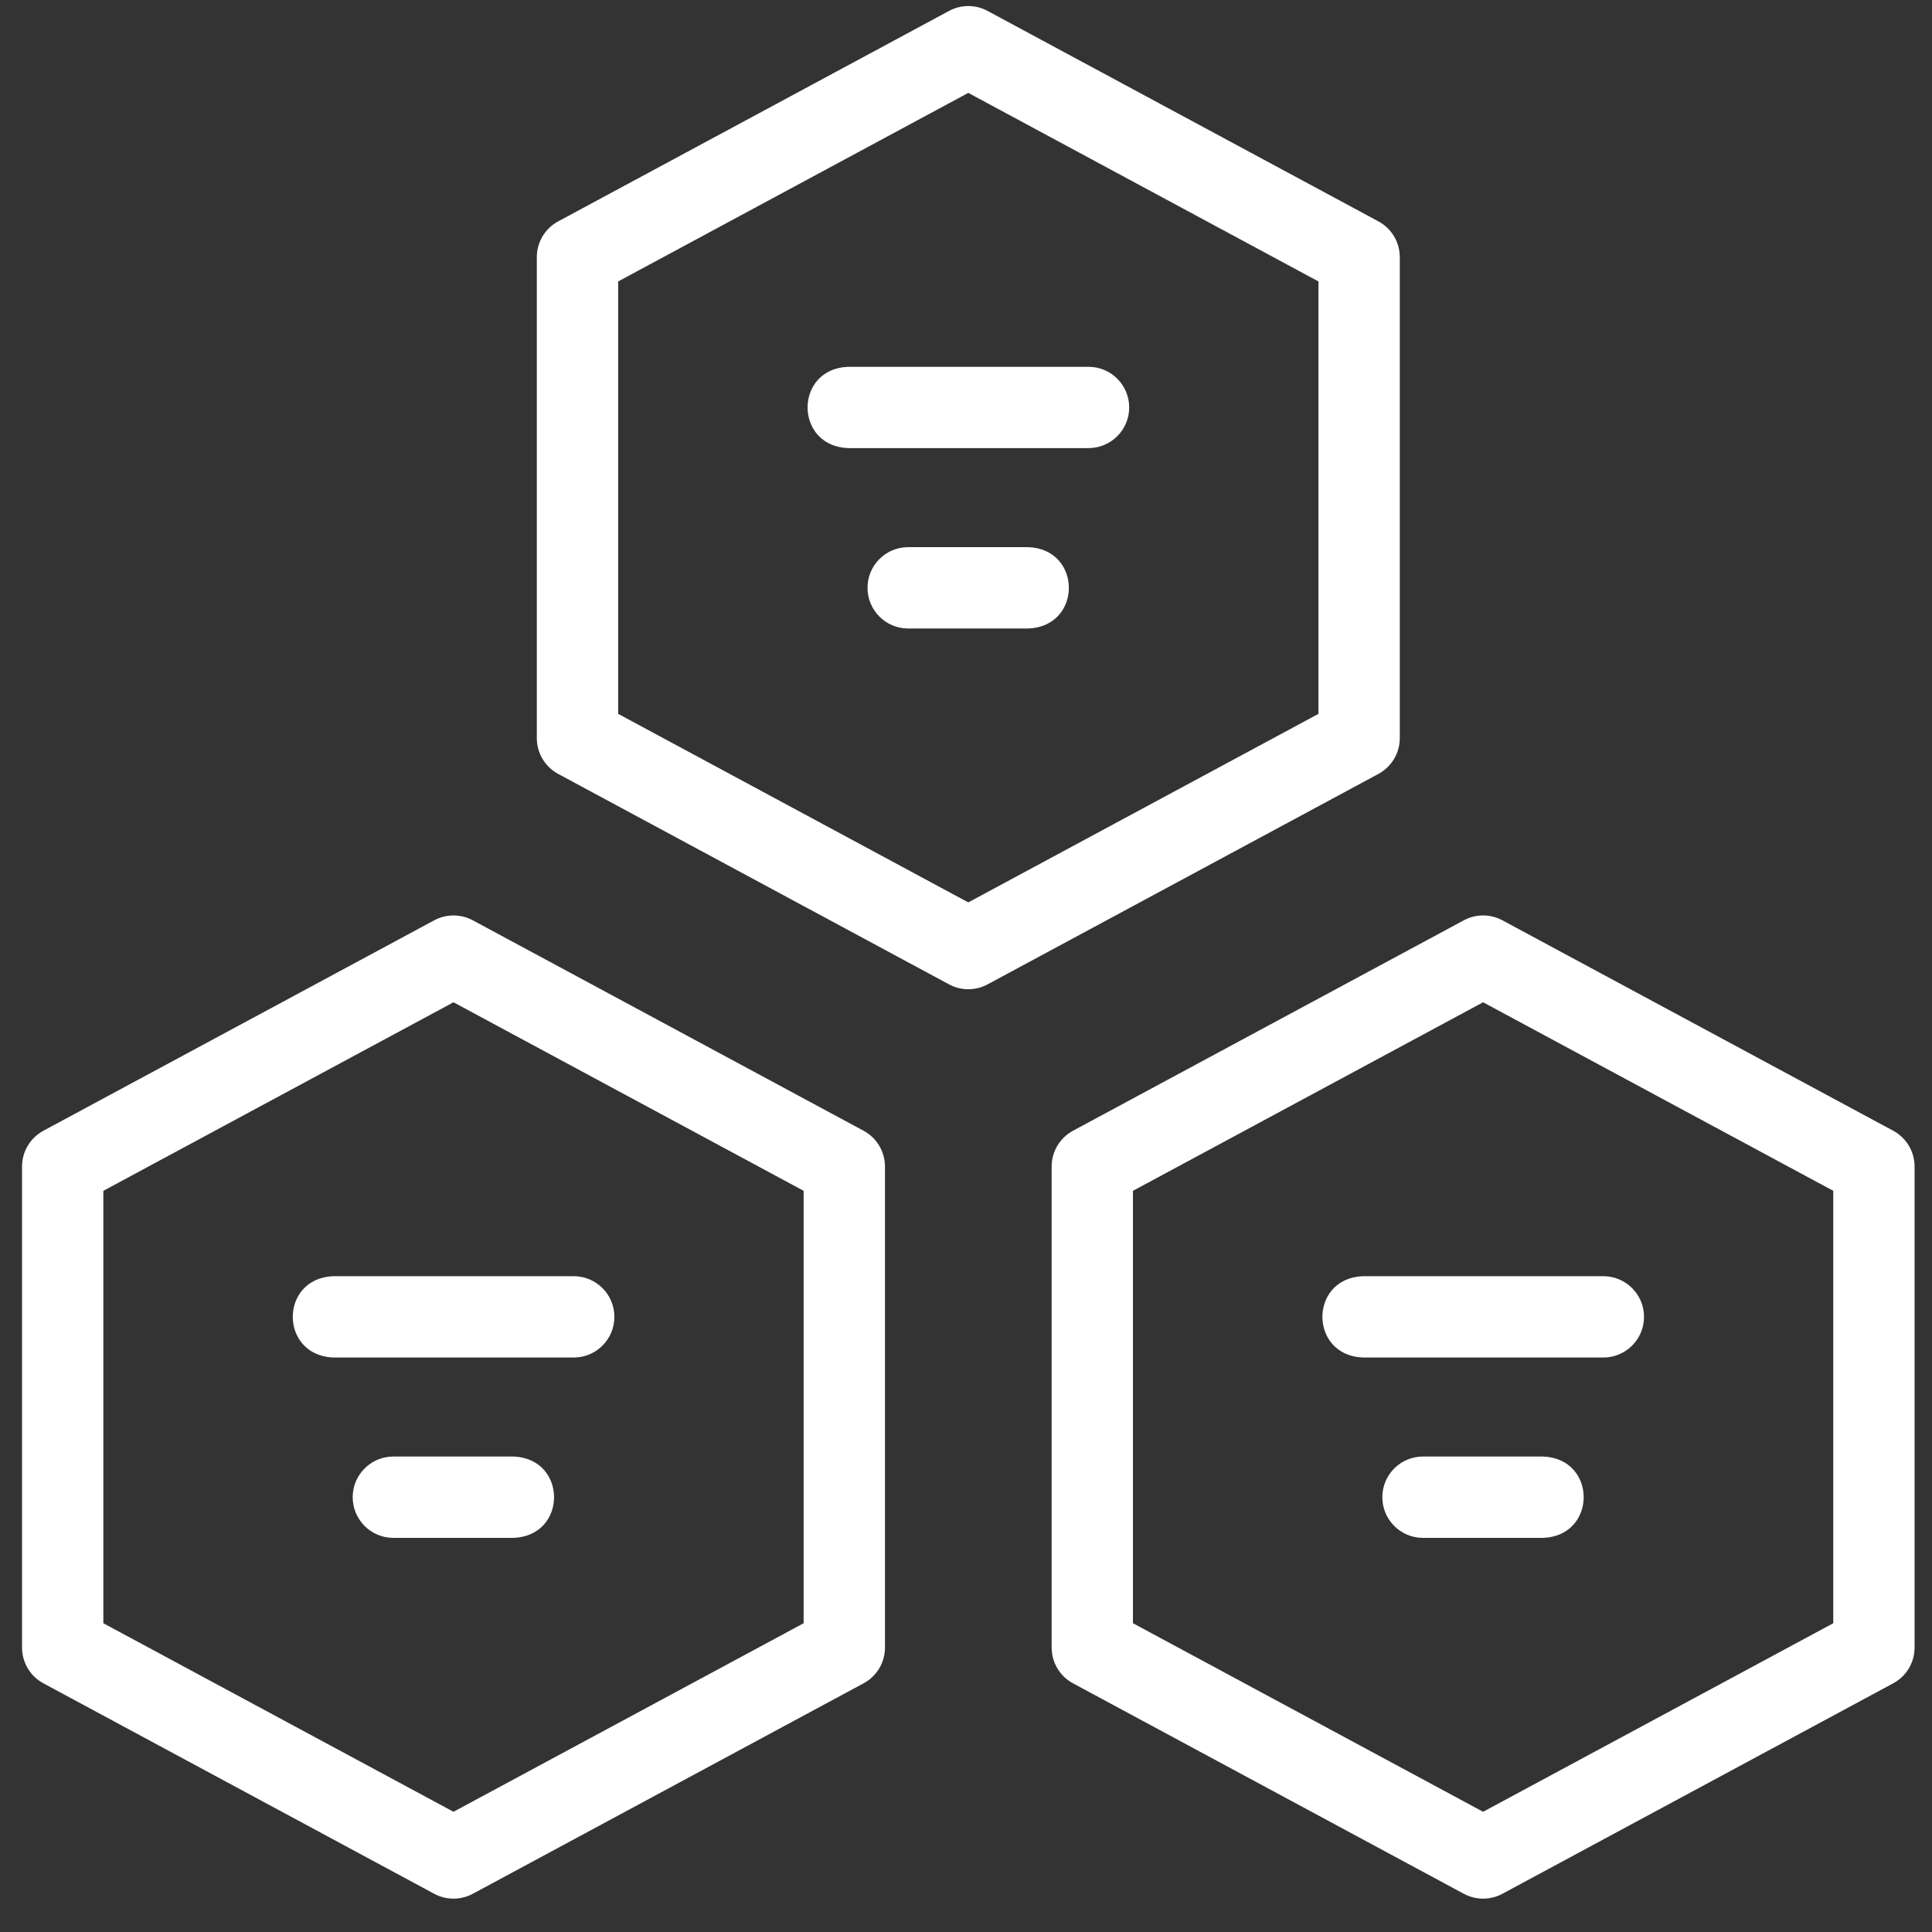
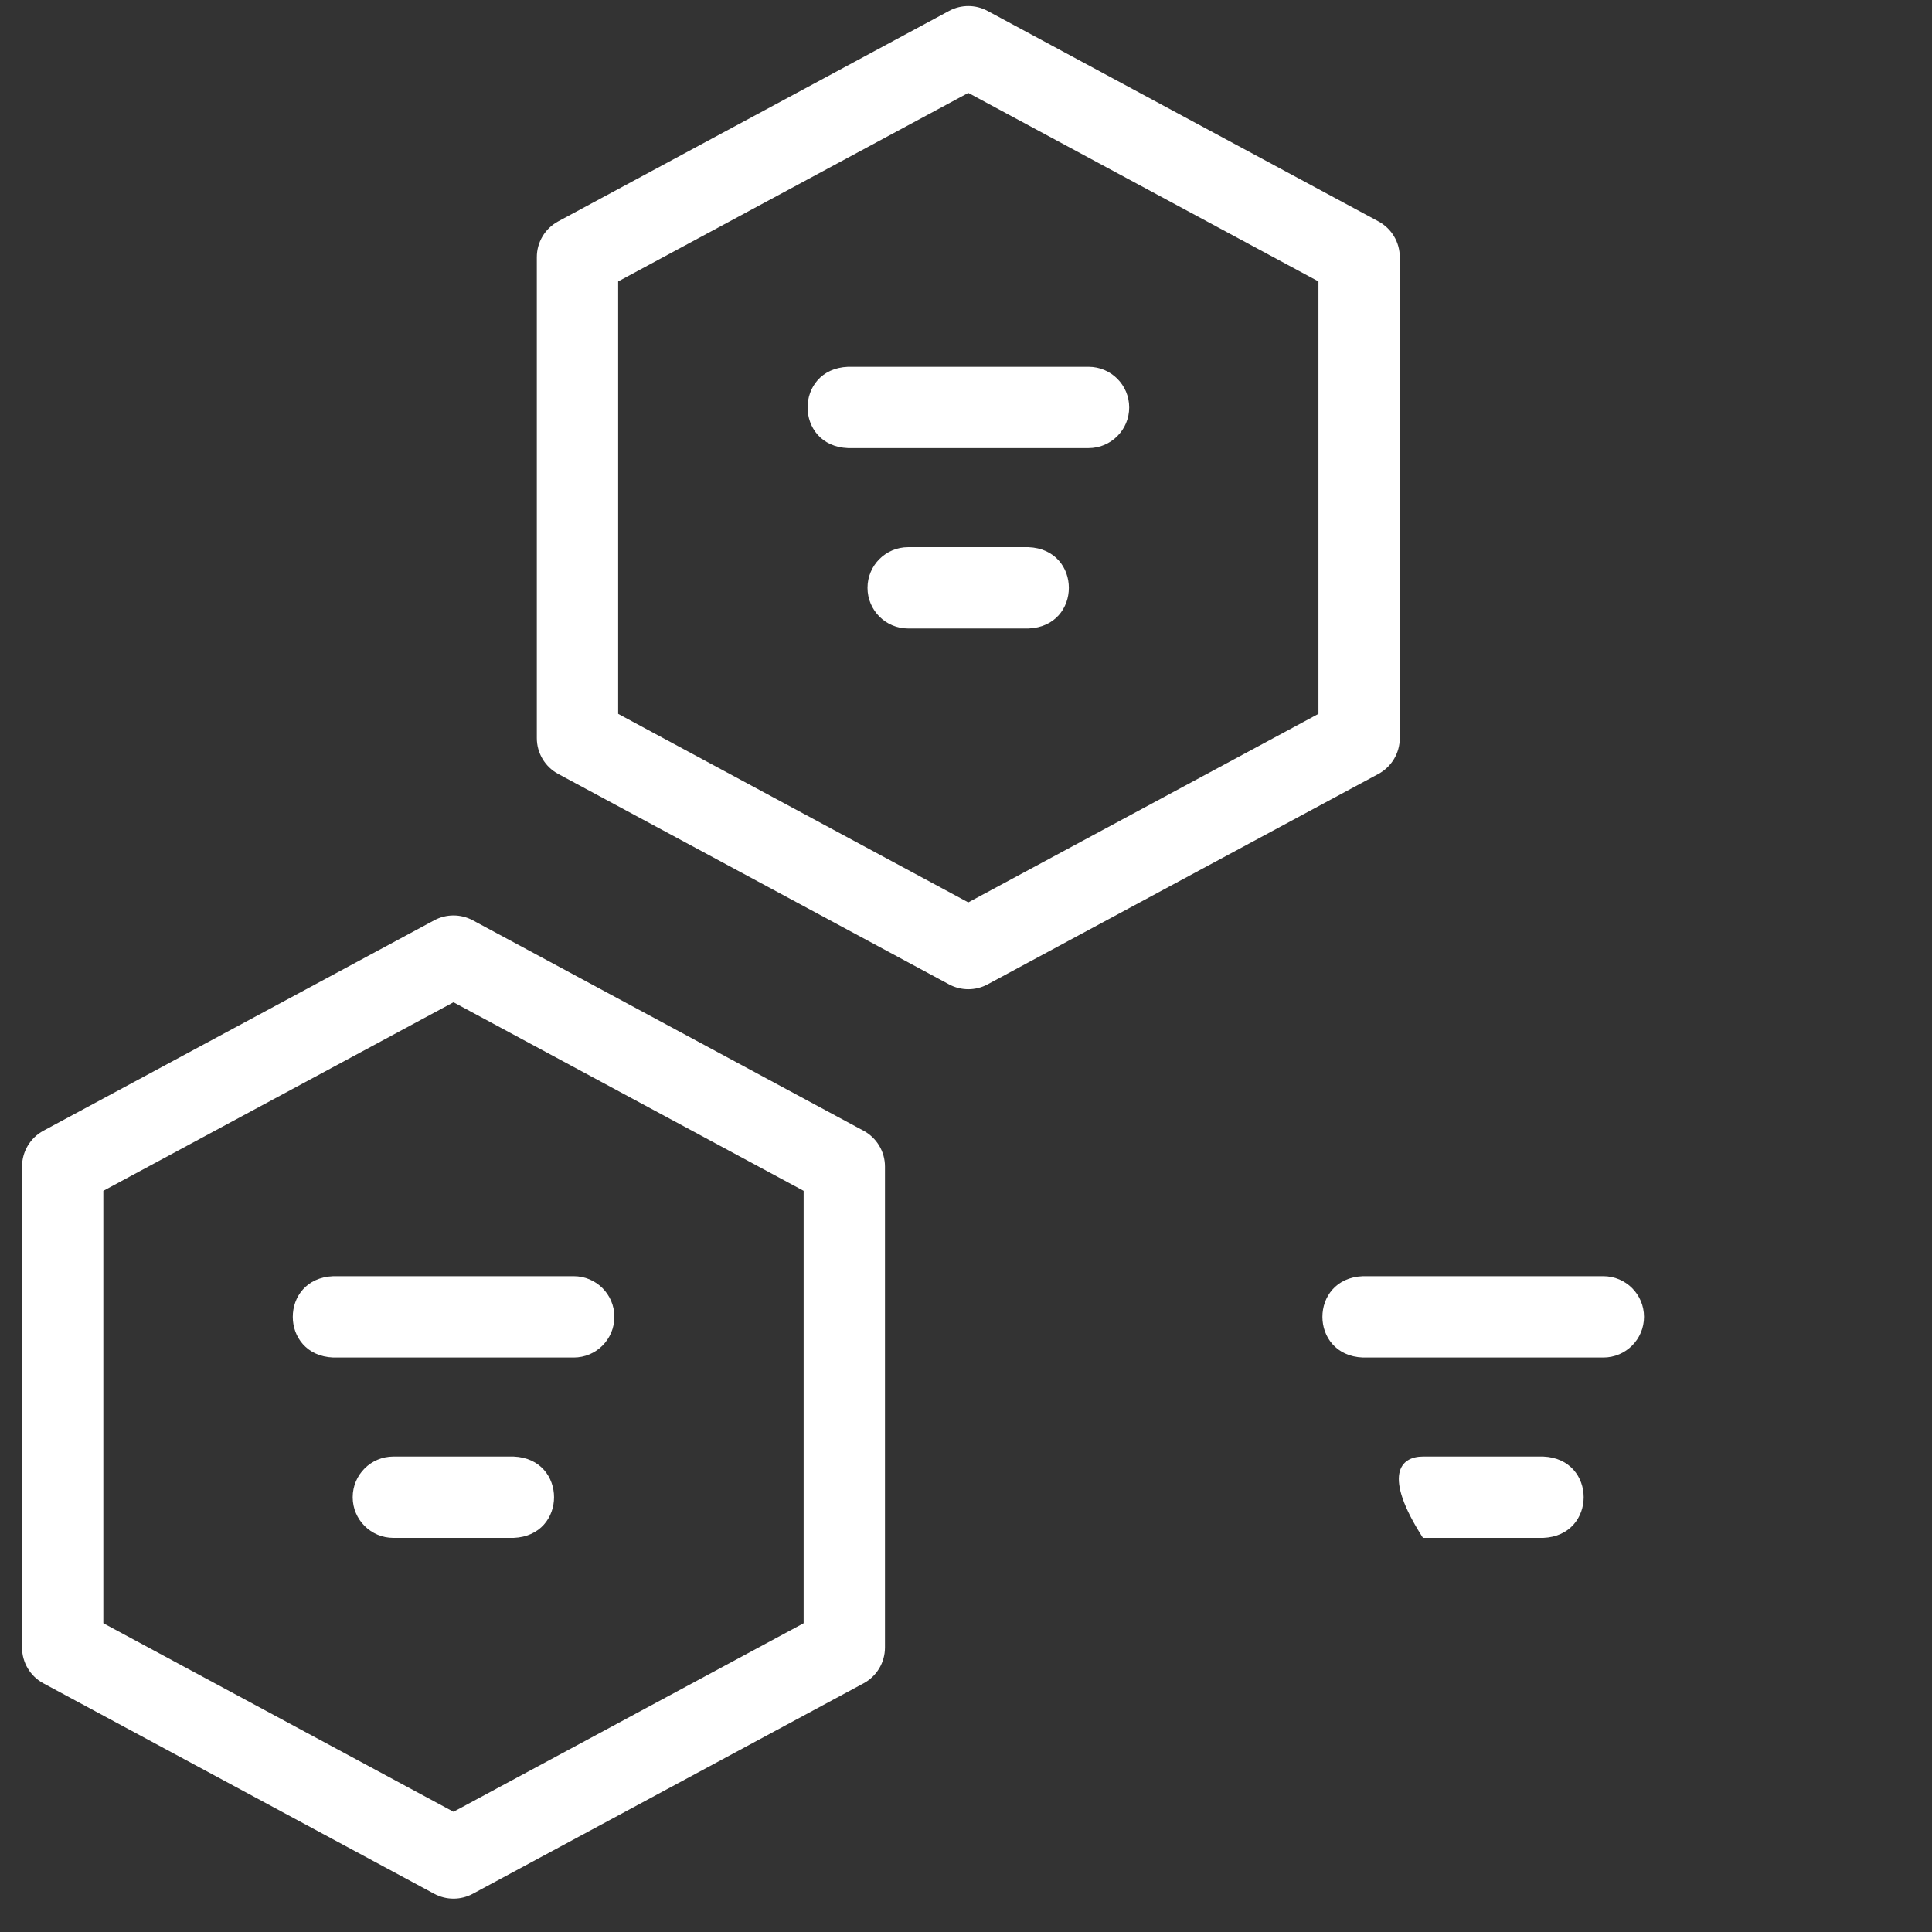
<svg xmlns="http://www.w3.org/2000/svg" width="49" height="49" viewBox="0 0 49 49" fill="none">
  <rect x="0" y="0" width="49" height="49" fill="#333333" stroke="none" />
  <g clip-path="url(#clip0_26_2082)">
    <path d="M24.558 25.089C24.39 25.089 24.222 25.048 24.07 24.966L14.158 19.629C13.823 19.449 13.615 19.1 13.615 18.721V6.522C13.615 6.142 13.823 5.794 14.158 5.614L24.07 0.277C24.375 0.112 24.742 0.112 25.047 0.277L34.959 5.614C35.293 5.794 35.502 6.142 35.502 6.522V18.721C35.502 19.1 35.293 19.449 34.959 19.629L25.047 24.966C24.895 25.048 24.727 25.089 24.558 25.089ZM15.678 18.105L24.558 22.887L33.439 18.105V7.138L24.558 2.356L15.678 7.138V18.105Z" fill="white" />
    <path d="M11.502 48.154C11.334 48.154 11.165 48.113 11.013 48.031L1.101 42.693C0.767 42.514 0.559 42.165 0.559 41.785V29.586C0.559 29.207 0.767 28.858 1.101 28.678L11.013 23.341C11.318 23.177 11.685 23.177 11.991 23.341L21.902 28.678C22.236 28.858 22.445 29.207 22.445 29.586V41.785C22.445 42.165 22.236 42.514 21.902 42.693L11.991 48.031C11.838 48.113 11.67 48.154 11.502 48.154ZM2.621 41.169L11.502 45.951L20.382 41.169V30.202L11.502 25.42L2.621 30.202V41.169Z" fill="white" />
-     <path d="M37.615 48.154C37.447 48.154 37.279 48.113 37.126 48.031L27.214 42.693C26.88 42.514 26.672 42.165 26.672 41.785V29.586C26.672 29.207 26.88 28.858 27.214 28.678L37.126 23.341C37.431 23.177 37.799 23.177 38.104 23.341L48.016 28.678C48.35 28.858 48.558 29.207 48.558 29.586V41.785C48.558 42.165 48.35 42.514 48.016 42.693L38.104 48.031C37.951 48.113 37.783 48.154 37.615 48.154ZM28.735 41.169L37.615 45.951L46.496 41.169V30.202L37.615 25.42L28.734 30.202V41.169H28.735Z" fill="white" />
    <path d="M27.608 11.365H21.508C20.142 11.312 20.139 9.357 21.508 9.303H27.608C28.177 9.303 28.639 9.764 28.639 10.334C28.639 10.903 28.177 11.365 27.608 11.365Z" fill="white" />
    <path d="M26.083 15.94H23.033C22.464 15.94 22.002 15.478 22.002 14.908C22.002 14.339 22.464 13.877 23.033 13.877H26.083C27.45 13.931 27.451 15.885 26.083 15.94Z" fill="white" />
    <path d="M14.551 34.43H8.452C7.085 34.376 7.082 32.422 8.452 32.367H14.551C15.12 32.367 15.582 32.829 15.582 33.398C15.582 33.968 15.121 34.43 14.551 34.43Z" fill="white" />
    <path d="M13.026 39.004H9.977C9.407 39.004 8.945 38.542 8.945 37.973C8.945 37.403 9.407 36.941 9.977 36.941H13.026C14.393 36.995 14.395 38.949 13.026 39.004Z" fill="white" />
    <path d="M40.664 34.43H34.565C33.199 34.376 33.196 32.422 34.565 32.367H40.664C41.234 32.367 41.696 32.829 41.696 33.398C41.696 33.968 41.234 34.43 40.664 34.43Z" fill="white" />
-     <path d="M39.14 39.004H36.09C35.52 39.004 35.059 38.542 35.059 37.973C35.059 37.403 35.52 36.941 36.09 36.941H39.14C40.507 36.995 40.508 38.949 39.14 39.004Z" fill="white" />
+     <path d="M39.14 39.004H36.09C35.059 37.403 35.52 36.941 36.09 36.941H39.14C40.507 36.995 40.508 38.949 39.14 39.004Z" fill="white" />
  </g>
  <defs>
    <clipPath id="clip0_26_2082">
      <rect width="48" height="48" fill="white" transform="translate(0.559 0.153)" />
    </clipPath>
  </defs>
</svg>